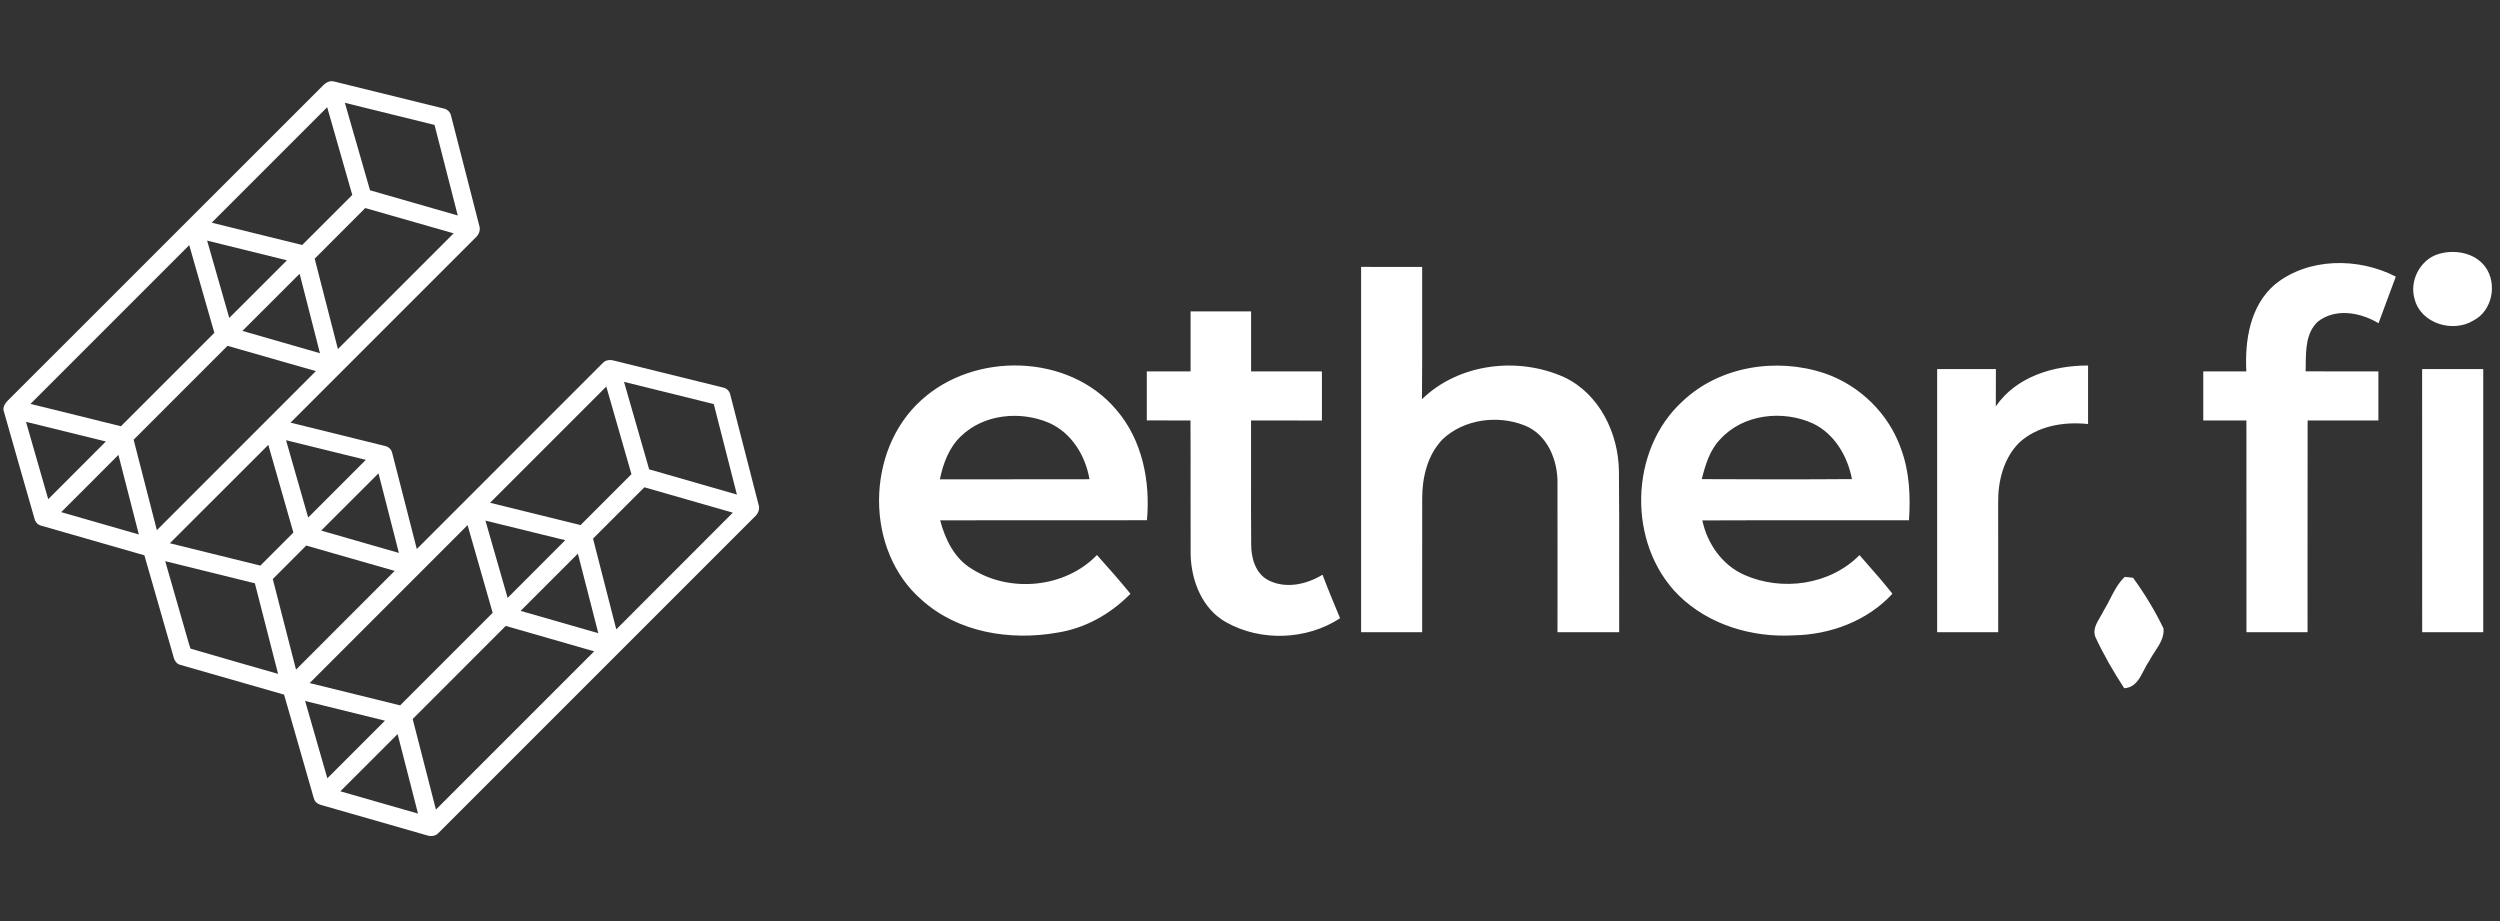
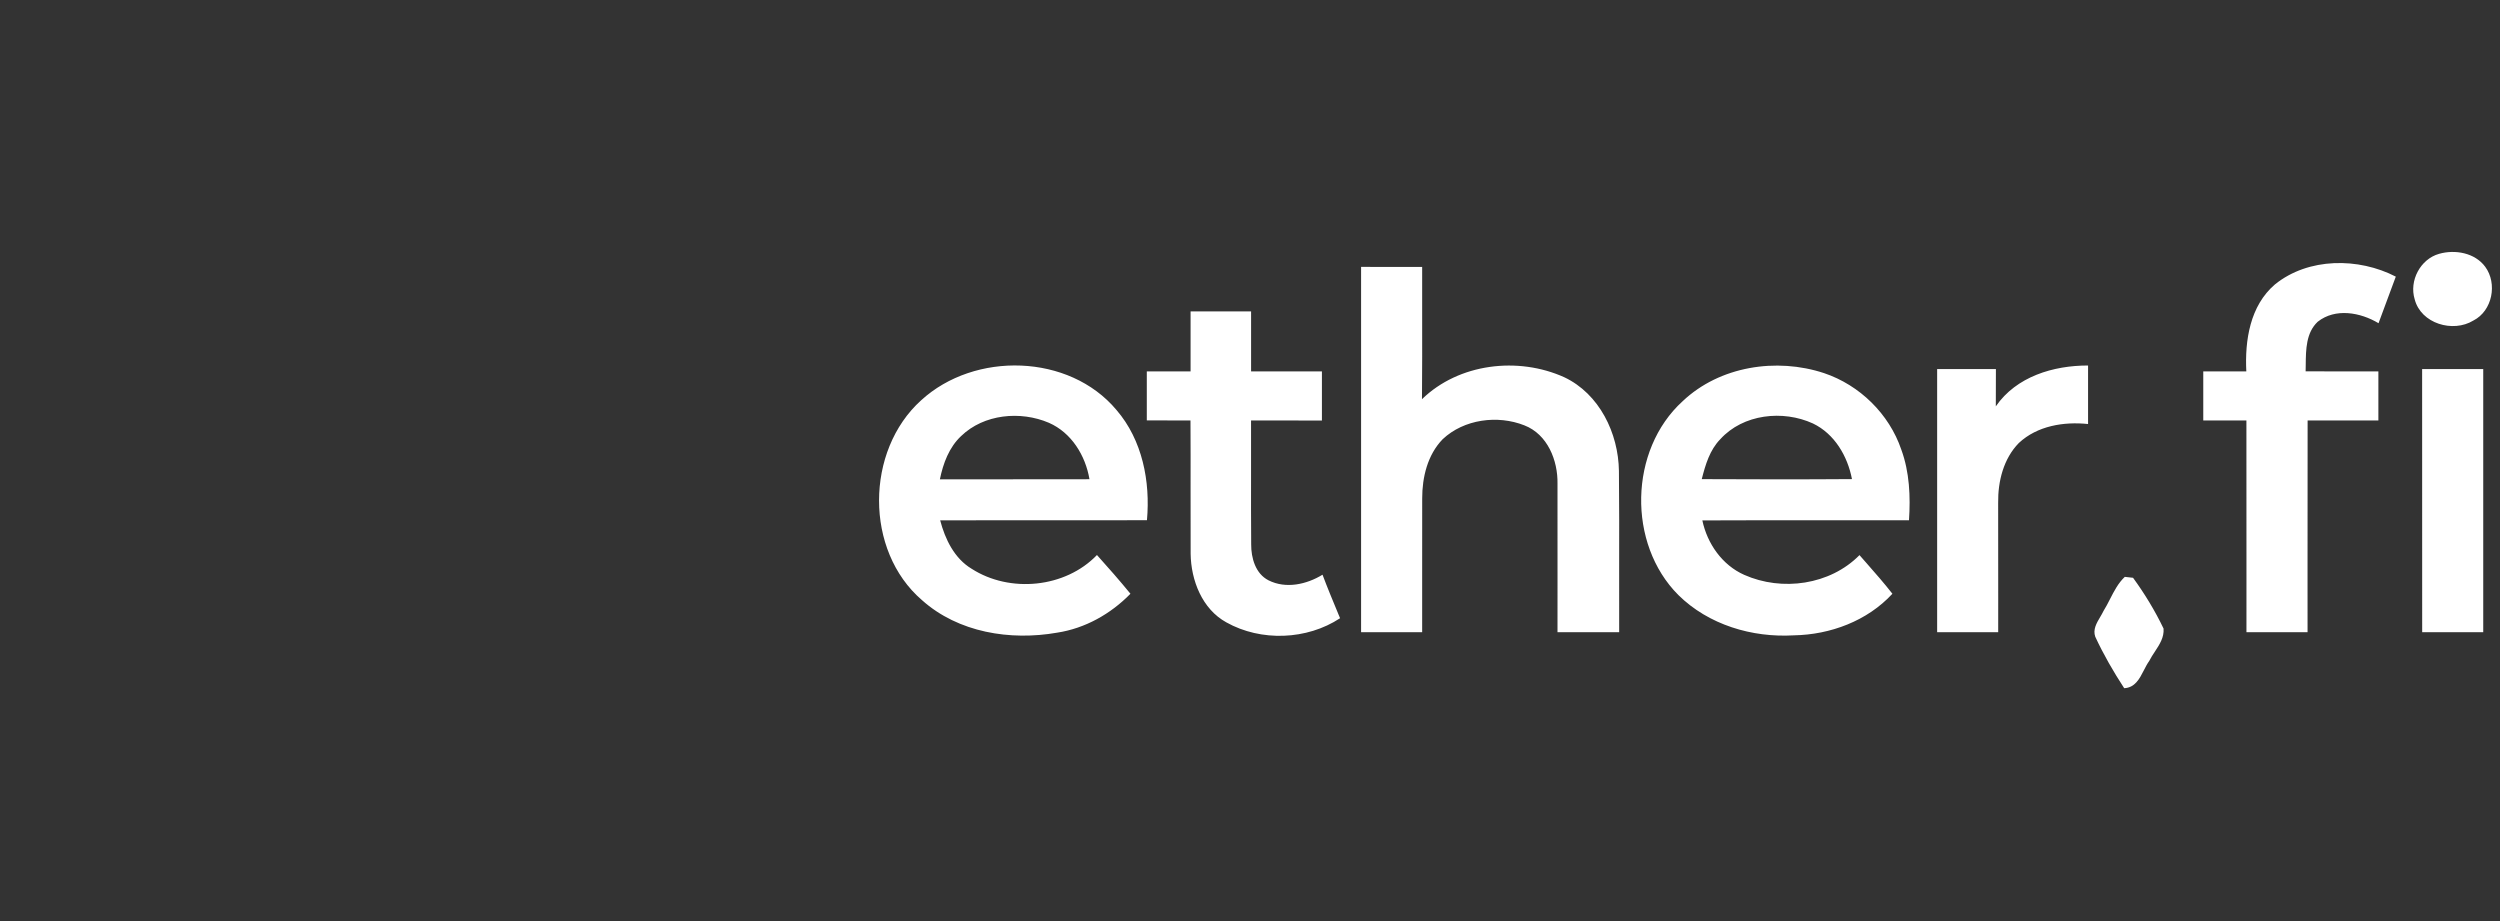
<svg xmlns="http://www.w3.org/2000/svg" width="133" height="49" viewBox="0 0 133 49" fill="none">
  <rect x="0" y="0" width="133" height="49" fill="#333333" stroke="none" />
-   <path d="M17.202 4.531C17.322 4.414 17.479 4.315 17.652 4.318C17.775 4.328 17.893 4.367 18.013 4.395C19.884 4.855 21.755 5.318 23.625 5.778C23.801 5.818 23.949 5.96 23.991 6.137C24.497 8.107 25.001 10.077 25.508 12.047C25.566 12.261 25.466 12.494 25.305 12.637C22.021 15.918 18.739 19.202 15.456 22.485C17.129 22.899 18.803 23.309 20.476 23.724C20.661 23.76 20.821 23.904 20.863 24.09C21.301 25.795 21.737 27.501 22.174 29.207C25.471 25.908 28.769 22.611 32.066 19.314C32.209 19.152 32.444 19.124 32.643 19.18C34.583 19.659 36.524 20.137 38.464 20.616C38.644 20.652 38.8 20.79 38.845 20.971C39.349 22.93 39.848 24.89 40.355 26.849C40.429 27.046 40.353 27.27 40.219 27.423C34.584 33.058 28.949 38.693 23.313 44.328C23.171 44.476 22.943 44.507 22.753 44.451C20.882 43.915 19.013 43.376 17.142 42.842C16.977 42.804 16.805 42.724 16.731 42.561C16.655 42.374 16.617 42.174 16.556 41.982C16.075 40.306 15.595 38.63 15.113 36.954C13.271 36.426 11.429 35.899 9.587 35.369C9.356 35.311 9.252 35.076 9.209 34.863C8.701 33.089 8.19 31.316 7.681 29.542C5.844 29.012 4.006 28.488 2.17 27.959C1.99 27.91 1.867 27.747 1.829 27.57C1.282 25.65 0.724 23.733 0.184 21.812V21.729C0.197 21.572 0.294 21.442 0.395 21.331C5.998 15.732 11.603 10.134 17.202 4.531ZM18.347 5.469C18.796 7.019 19.238 8.572 19.685 10.123C21.241 10.571 22.797 11.017 24.353 11.464C23.941 9.858 23.532 8.252 23.117 6.646C21.527 6.253 19.937 5.862 18.347 5.469ZM11.263 11.847C12.868 12.243 14.473 12.637 16.077 13.034C16.965 12.147 17.852 11.258 18.741 10.371C18.298 8.815 17.846 7.261 17.406 5.704C15.358 7.752 13.31 9.799 11.263 11.847ZM16.741 13.761C17.154 15.363 17.561 16.968 17.976 18.57C20.028 16.518 22.08 14.466 24.133 12.414C22.566 11.964 20.999 11.515 19.432 11.068C18.537 11.967 17.638 12.864 16.741 13.761ZM11.019 12.801C11.408 14.173 11.806 15.543 12.197 16.914C13.22 15.892 14.241 14.869 15.264 13.848C13.85 13.497 12.434 13.151 11.019 12.801ZM1.622 21.488C3.225 21.885 4.831 22.275 6.433 22.677C8.092 21.022 9.747 19.363 11.404 17.707C10.96 16.152 10.515 14.597 10.067 13.043C7.252 15.857 4.437 18.673 1.622 21.488ZM12.896 17.604C14.271 18.001 15.647 18.395 17.022 18.791C16.661 17.382 16.296 15.974 15.94 14.564C14.923 15.575 13.912 16.593 12.896 17.604ZM7.109 23.393C7.523 24.997 7.931 26.601 8.345 28.204C11.164 25.383 13.986 22.565 16.804 19.743C15.236 19.299 13.671 18.847 12.104 18.398C10.439 20.062 8.774 21.728 7.109 23.393ZM33.198 20.315C33.646 21.865 34.09 23.416 34.535 24.968C36.09 25.419 37.648 25.862 39.203 26.311C38.797 24.705 38.378 23.103 37.973 21.497C36.383 21.096 34.789 20.712 33.198 20.315ZM26.073 26.747C27.677 27.144 29.282 27.537 30.887 27.934C31.788 27.031 32.691 26.129 33.593 25.227C33.145 23.674 32.703 22.118 32.255 20.565C30.195 22.626 28.134 24.687 26.073 26.747ZM1.383 22.441C1.776 23.813 2.168 25.185 2.565 26.556C3.584 25.53 4.61 24.511 5.631 23.487C4.214 23.141 2.798 22.791 1.383 22.441ZM15.217 23.419C15.607 24.792 16.005 26.162 16.395 27.534C17.418 26.511 18.442 25.49 19.462 24.465C18.047 24.118 16.631 23.77 15.217 23.419ZM9.036 28.901C10.641 29.299 12.247 29.691 13.852 30.09C14.437 29.503 15.024 28.919 15.608 28.332C15.164 26.777 14.714 25.223 14.274 23.668C12.525 25.41 10.783 27.158 9.036 28.901ZM3.257 27.245C4.633 27.643 6.011 28.034 7.386 28.434C7.024 27.023 6.661 25.612 6.3 24.201C5.288 25.218 4.273 26.231 3.257 27.245ZM17.087 28.227C18.465 28.625 19.843 29.018 21.221 29.416C20.86 28.004 20.496 26.594 20.136 25.181C19.117 26.194 18.105 27.214 17.087 28.227ZM31.549 28.654C31.96 30.264 32.374 31.872 32.786 33.481C34.854 31.413 36.919 29.342 38.987 27.274C37.418 26.826 35.851 26.371 34.281 25.924C33.371 26.835 32.462 27.747 31.549 28.654ZM25.825 27.696C26.22 29.066 26.611 30.438 27.006 31.808C28.026 30.784 29.052 29.765 30.071 28.739C28.655 28.396 27.24 28.043 25.825 27.696ZM16.474 36.339C18.078 36.737 19.683 37.13 21.287 37.526C22.928 35.885 24.569 34.244 26.21 32.602C25.77 31.046 25.32 29.492 24.875 27.937C22.076 30.738 19.274 33.537 16.474 36.339ZM16.292 29.023C15.699 29.617 15.104 30.21 14.512 30.805C14.926 32.41 15.336 34.017 15.748 35.623C17.497 33.872 19.25 32.125 20.997 30.371C19.427 29.927 17.861 29.469 16.292 29.023ZM27.696 32.499C29.074 32.895 30.453 33.291 31.83 33.686C31.467 32.276 31.106 30.863 30.743 29.453C29.728 30.468 28.713 31.484 27.696 32.499ZM8.789 29.855C9.136 31.06 9.481 32.266 9.828 33.472C9.934 33.815 10.017 34.17 10.135 34.507C11.685 34.964 13.242 35.401 14.794 35.851C14.382 34.245 13.972 32.638 13.559 31.032C11.969 30.64 10.379 30.248 8.789 29.855ZM21.955 38.251C22.37 39.856 22.78 41.462 23.191 43.069C25.998 40.263 28.802 37.455 31.61 34.651C30.041 34.201 28.474 33.748 26.905 33.299C25.255 34.95 23.603 36.598 21.955 38.251ZM16.233 37.293C16.628 38.663 17.02 40.035 17.415 41.406C18.436 40.383 19.458 39.362 20.48 38.34C19.064 37.99 17.648 37.644 16.233 37.293ZM18.107 42.097C19.484 42.493 20.861 42.889 22.238 43.283C21.875 41.874 21.513 40.465 21.153 39.054C20.136 40.067 19.125 41.085 18.107 42.097Z" fill="white" />
  <path fill-rule="evenodd" clip-rule="evenodd" d="M129.759 13.504C130.61 13.261 131.662 13.448 132.211 14.189C132.875 15.086 132.596 16.54 131.583 17.053C130.497 17.718 128.796 17.217 128.462 15.926C128.156 14.936 128.764 13.784 129.759 13.504ZM121.026 15.132C122.806 13.691 125.479 13.693 127.457 14.717C127.368 14.956 127.28 15.194 127.191 15.433L127.184 15.451L127.184 15.452C126.968 16.032 126.752 16.613 126.538 17.195C125.577 16.618 124.243 16.372 123.302 17.117C122.682 17.703 122.673 18.593 122.665 19.403V19.403V19.404V19.404V19.404V19.404V19.404V19.404C122.664 19.524 122.662 19.642 122.659 19.756C123.949 19.759 125.238 19.759 126.53 19.759V22.369C126.112 22.369 125.694 22.369 125.275 22.369C124.438 22.368 123.601 22.368 122.765 22.369C122.759 25.051 122.76 27.733 122.761 30.415C122.762 31.488 122.762 32.56 122.762 33.633H119.511C119.511 32.696 119.511 31.758 119.512 30.821C119.512 28.004 119.513 25.186 119.509 22.369C118.999 22.368 118.489 22.368 117.979 22.369C117.724 22.369 117.469 22.369 117.214 22.369V19.759H119.504C119.421 18.106 119.7 16.267 121.026 15.132ZM74.846 14.202C74.034 14.203 73.223 14.204 72.41 14.197V33.633H75.659C75.66 32.617 75.66 31.6 75.659 30.584V30.584V30.584V30.584V30.584V30.584V30.584C75.659 29.229 75.659 27.875 75.661 26.519C75.659 25.392 75.943 24.199 76.75 23.366C77.882 22.3 79.672 22.065 81.097 22.629C82.33 23.106 82.884 24.496 82.859 25.741C82.861 27.493 82.86 29.245 82.86 30.998V30.998V30.999V30.999V31V31V31.001C82.86 31.878 82.859 32.756 82.859 33.633H86.14C86.136 32.505 86.138 31.377 86.139 30.248V30.248V30.248V30.248V30.248V30.248V30.247V30.247C86.142 28.516 86.145 26.785 86.127 25.056C86.1 23.047 85.088 20.952 83.217 20.068C80.766 18.961 77.613 19.326 75.649 21.237C75.663 19.736 75.661 18.235 75.659 16.734C75.658 15.89 75.657 15.046 75.659 14.202C75.388 14.202 75.117 14.202 74.846 14.202ZM63.339 16.567H66.558V19.759H70.326V22.374C69.572 22.367 68.817 22.367 68.063 22.368C67.56 22.368 67.058 22.369 66.556 22.367C66.56 23.319 66.558 24.272 66.556 25.224C66.554 26.469 66.552 27.715 66.563 28.96C66.558 29.687 66.794 30.522 67.485 30.873C68.409 31.34 69.513 31.092 70.358 30.574C70.615 31.259 70.896 31.936 71.177 32.612L71.177 32.612L71.177 32.612L71.177 32.612L71.177 32.613L71.177 32.613L71.292 32.889C69.53 34.051 67.083 34.142 65.242 33.11C63.952 32.401 63.361 30.873 63.342 29.461C63.336 28.323 63.337 27.184 63.339 26.046V26.046V26.045V26.045V26.045V26.045V26.045C63.34 24.819 63.342 23.594 63.334 22.369C63.024 22.368 62.715 22.368 62.405 22.368C61.94 22.368 61.475 22.367 61.01 22.364V19.759H63.339V16.567ZM59.395 21.809C56.877 18.806 51.849 18.691 49.007 21.294C46.033 23.973 45.989 29.299 49.051 31.929C50.981 33.656 53.753 34.095 56.239 33.658C57.73 33.43 59.091 32.661 60.14 31.588C59.566 30.886 58.966 30.203 58.358 29.527C56.671 31.283 53.722 31.563 51.692 30.259C50.772 29.707 50.279 28.685 50.017 27.681C51.849 27.677 53.682 27.678 55.516 27.678H55.516H55.516H55.516H55.516C57.35 27.679 59.184 27.68 61.018 27.676C61.204 25.613 60.775 23.41 59.395 21.809ZM50.002 25.5C50.174 24.655 50.49 23.799 51.133 23.197C52.346 22.026 54.288 21.846 55.8 22.492C57.002 23.018 57.747 24.233 57.96 25.495C56.514 25.499 55.066 25.499 53.62 25.499C52.414 25.498 51.208 25.498 50.002 25.5ZM89.516 21.345C91.484 19.479 94.507 19.012 97.04 19.85C98.933 20.486 100.504 22.02 101.149 23.919C101.588 25.117 101.642 26.416 101.558 27.678C100.336 27.679 99.115 27.678 97.894 27.677H97.893H97.893H97.893C95.451 27.676 93.008 27.674 90.565 27.686C90.825 28.923 91.622 30.063 92.794 30.583C94.804 31.475 97.356 31.124 98.925 29.532C99.049 29.674 99.173 29.816 99.298 29.957L99.298 29.957C99.767 30.492 100.238 31.027 100.676 31.588C99.339 33.036 97.373 33.766 95.431 33.8C93.21 33.93 90.894 33.24 89.29 31.657C86.566 28.933 86.662 23.941 89.516 21.345ZM91.521 23.364C90.957 23.941 90.727 24.729 90.533 25.49C93.196 25.503 95.861 25.508 98.525 25.488C98.29 24.265 97.599 23.081 96.449 22.529C94.85 21.797 92.737 22.025 91.521 23.364ZM111.085 19.445C109.244 19.442 107.268 20.031 106.177 21.618C106.182 20.957 106.182 20.297 106.182 19.636H103.056V33.633H106.304C106.304 33.06 106.305 32.487 106.305 31.914V31.913V31.913C106.305 30.191 106.306 28.47 106.302 26.748C106.287 25.608 106.586 24.398 107.405 23.565C108.386 22.652 109.793 22.423 111.085 22.558V19.445ZM128.857 19.636H132.108V33.633H128.86C128.86 28.968 128.86 24.302 128.857 19.636ZM112.251 31.875C112.142 32.087 112.034 32.299 111.909 32.499C111.859 32.605 111.796 32.712 111.732 32.82C111.537 33.149 111.333 33.492 111.468 33.874C111.907 34.824 112.436 35.736 113.007 36.612C113.581 36.584 113.822 36.114 114.056 35.655C114.145 35.481 114.233 35.309 114.339 35.163C114.422 34.996 114.528 34.835 114.635 34.673C114.886 34.292 115.139 33.908 115.101 33.439C114.648 32.494 114.096 31.585 113.478 30.738L113.039 30.689C112.689 31.019 112.47 31.447 112.251 31.875Z" fill="white" />
</svg>